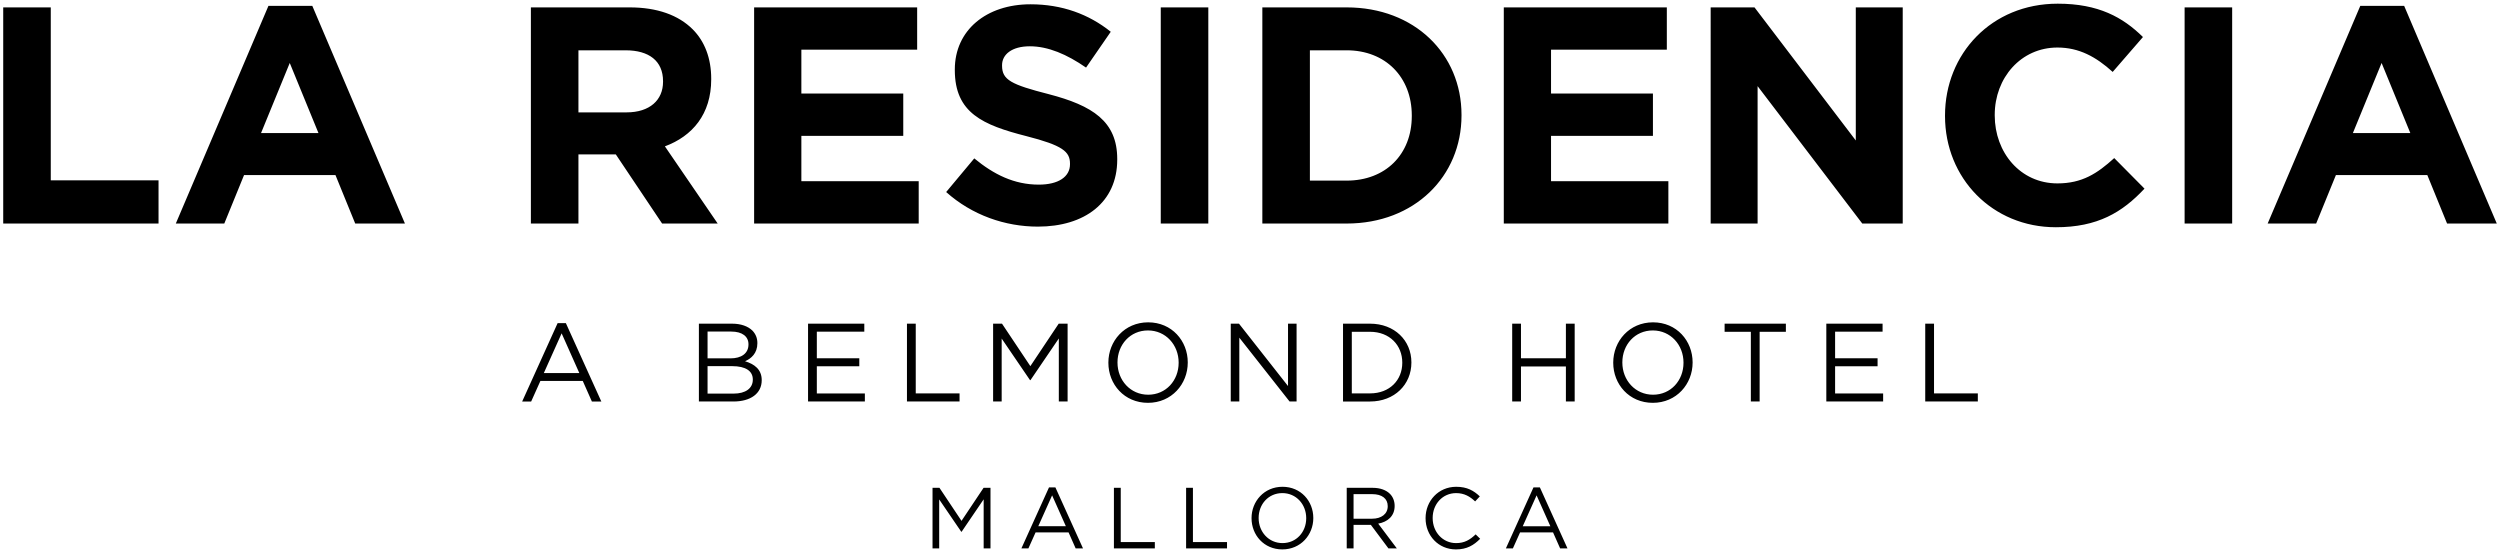
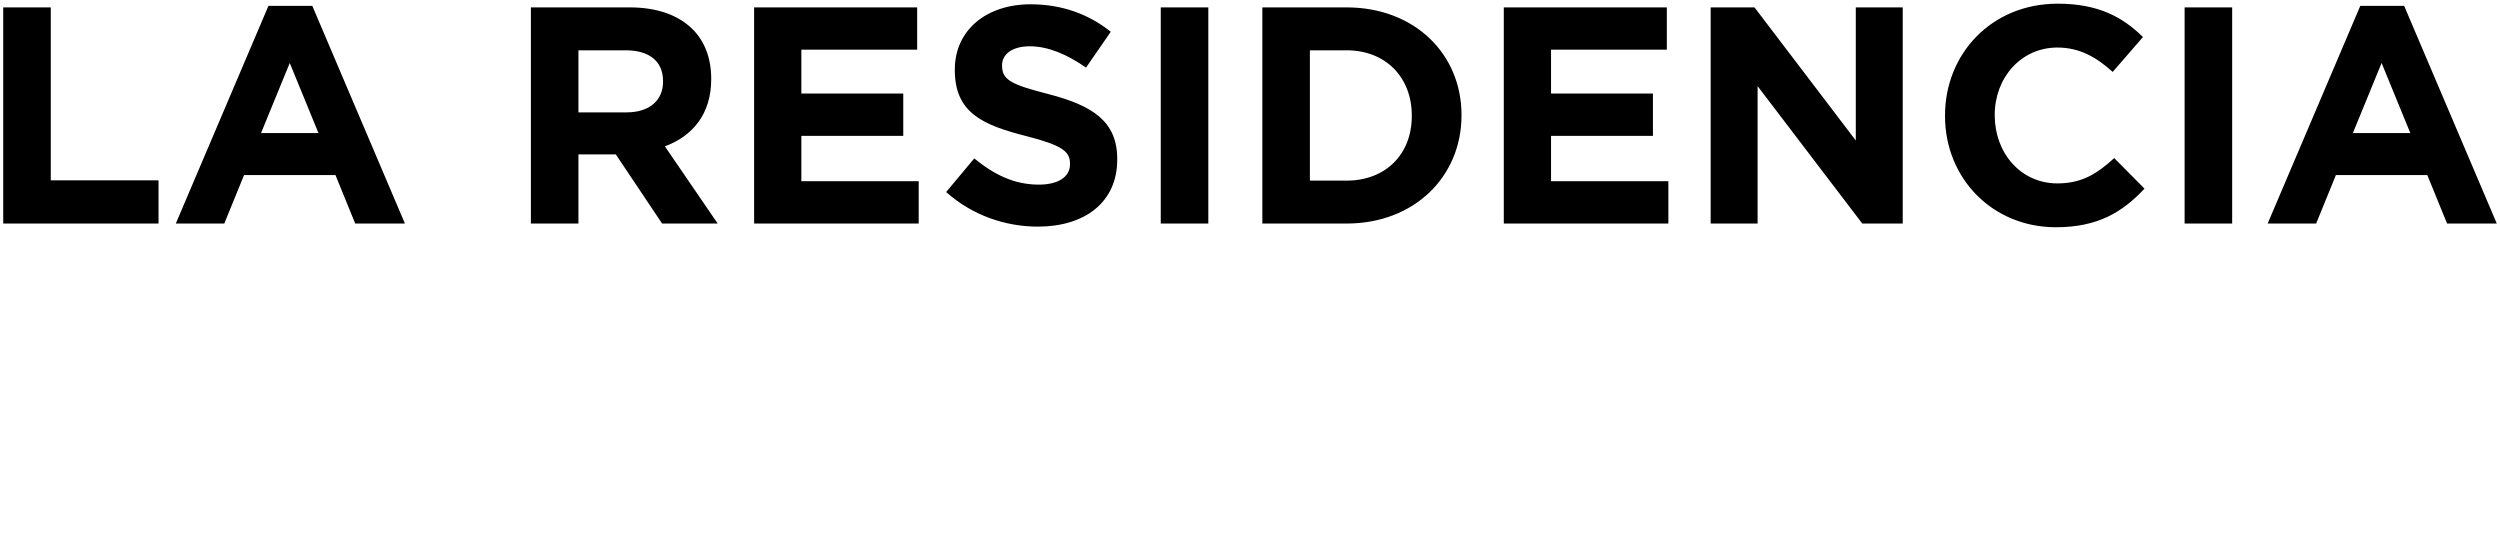
<svg xmlns="http://www.w3.org/2000/svg" viewBox="0 0 678 150">
  <path d="m.873 2.005h12.897v46.895h29.225v11.724h-42.122zm71.93-.419h11.891l25.123 59.037h-13.483l-5.359-13.148h-24.788l-5.359 13.148h-13.148zm13.565 34.502-7.787-19.009-7.788 19.009zm57.608-34.083h26.797c7.453 0 13.231 2.093 17.083 5.945 3.266 3.266 5.024 7.872 5.024 13.399v.168c0 9.463-5.108 15.409-12.561 18.172l14.32 20.936h-15.073l-12.561-18.758h-10.133v18.758h-12.897v-58.62zm25.959 28.472c6.281 0 9.882-3.349 9.882-8.29v-.168c0-5.527-3.852-8.374-10.133-8.374h-12.812v16.832zm34.582-28.472h44.215v11.472h-31.403v11.892h27.635v11.473h-27.635v12.309h31.821v11.473h-44.634v-58.619zm52.083 50.077 7.621-9.128c5.276 4.354 10.802 7.118 17.501 7.118 5.276 0 8.459-2.093 8.459-5.527v-.168c0-3.266-2.01-4.941-11.808-7.453-11.808-3.015-19.428-6.28-19.428-17.921v-.168c0-10.635 8.542-17.669 20.517-17.669 8.54 0 15.827 2.68 21.773 7.453l-6.701 9.714c-5.191-3.601-10.3-5.778-15.241-5.778s-7.536 2.261-7.536 5.108v.167c0 3.852 2.512 5.108 12.646 7.705 11.892 3.098 18.59 7.369 18.59 17.585v.168c0 11.64-8.877 18.172-21.521 18.172-8.877.001-17.838-3.097-24.872-9.378zm58.197-50.077h12.897v58.619h-12.897zm27.55 0h22.862c18.422 0 31.151 12.645 31.151 29.142v.168c0 16.497-12.729 29.309-31.151 29.309h-22.862zm12.895 11.64v35.339h9.967c10.55 0 17.668-7.118 17.668-17.502v-.168c0-10.384-7.118-17.67-17.668-17.67h-9.967zm52.586-11.64h44.215v11.472h-31.403v11.892h27.635v11.473h-27.635v12.309h31.821v11.473h-44.634v-58.619zm56.103 0h11.892l27.468 36.093v-36.093h12.727v58.619h-10.969l-28.389-37.265v37.265h-12.729zm63.556 29.477v-.168c0-16.664 12.561-30.314 30.566-30.314 11.054 0 17.67 3.685 23.113 9.044l-8.207 9.463c-4.522-4.103-9.128-6.616-14.989-6.616-9.882 0-17.001 8.207-17.001 18.256v.168c0 10.049 6.951 18.423 17.001 18.423 6.699 0 10.802-2.68 15.408-6.867l8.207 8.29c-6.03 6.448-12.729 10.468-24.033 10.468-17.252 0-30.065-13.315-30.065-30.147zm64.978-29.477h12.897v58.619h-12.897zm47.648-.419h11.892l25.123 59.037h-13.483l-5.359-13.148h-24.787l-5.359 13.148h-13.15l25.123-59.037zm13.566 34.502-7.788-19.009-7.788 19.009z" />
-   <path d="m151.23 87.629h2.231l9.62 21.258h-2.564l-2.471-5.579h-11.489l-2.504 5.579h-2.442zm5.88 13.538-4.795-10.765-4.825 10.765zm32.43-13.388h8.987c2.412 0 4.311.693 5.518 1.869.873.904 1.356 2.02 1.356 3.377v.061c0 2.744-1.688 4.161-3.346 4.885 2.502.754 4.522 2.201 4.522 5.096v.059c0 3.619-3.045 5.76-7.659 5.76h-9.378zm13.448 5.579c0-2.08-1.658-3.438-4.673-3.438h-6.424v7.266h6.243c2.865 0 4.854-1.297 4.854-3.768zm-4.432 5.94h-6.665v7.448h7.086c3.197 0 5.188-1.418 5.188-3.77v-.061c.001-2.291-1.929-3.617-5.609-3.617zm20.586-11.519h15.259v2.17h-12.876v7.208h11.519v2.17h-11.519v7.389h13.027v2.17h-15.409v-21.107zm26.828 0h2.383v18.906h11.88v2.201h-14.263zm23.363 0h2.412l7.69 11.519 7.688-11.519h2.412v21.107h-2.381v-17.097l-7.69 11.308h-.119l-7.69-11.278v17.068h-2.322zm31.26 10.614v-.061c0-5.821 4.372-10.915 10.794-10.915 6.424 0 10.735 5.036 10.735 10.855v.061c0 5.819-4.372 10.915-10.794 10.915-6.424 0-10.735-5.036-10.735-10.855zm19.057 0v-.061c0-4.795-3.497-8.715-8.321-8.715s-8.262 3.86-8.262 8.655v.061c0 4.794 3.497 8.714 8.321 8.714s8.262-3.86 8.262-8.654zm14.132-10.614h2.232l13.298 16.916v-16.916h2.321v21.107h-1.899l-13.63-17.308v17.308h-2.322zm30.446 0h7.329c6.633 0 11.216 4.553 11.216 10.493v.061c0 5.94-4.583 10.554-11.216 10.554h-7.329zm2.383 2.202v16.705h4.946c5.337 0 8.743-3.618 8.743-8.292v-.061c0-4.674-3.407-8.352-8.743-8.352zm43.497-2.202h2.383v9.378h12.183v-9.378h2.381v21.107h-2.381v-9.499h-12.183v9.499h-2.383zm27.402 10.614v-.061c0-5.821 4.372-10.915 10.794-10.915 6.424 0 10.735 5.036 10.735 10.855v.061c0 5.819-4.372 10.915-10.796 10.915-6.421 0-10.733-5.036-10.733-10.855zm19.057 0v-.061c0-4.795-3.498-8.715-8.323-8.715s-8.261 3.86-8.261 8.655v.061c0 4.794 3.497 8.714 8.321 8.714s8.263-3.86 8.263-8.654zm18.265-8.412h-7.116v-2.201h16.615v2.201h-7.116v18.906h-2.383zm20.466-2.202h15.259v2.17h-12.876v7.208h11.519v2.17h-11.519v7.389h13.027v2.17h-15.409v-21.107zm26.829 0h2.383v18.906h11.88v2.201h-14.263z" />
-   <path d="m252.902 132.297h1.878l5.981 8.962 5.983-8.962h1.876v16.422h-1.853v-13.301l-5.981 8.797h-.095l-5.983-8.774v13.278h-1.806zm31.586-.116h1.735l7.484 16.538h-1.994l-1.923-4.341h-8.938l-1.948 4.341h-1.9zm4.574 10.532-3.73-8.375-3.753 8.375zm13.03-10.416h1.853v14.709h9.244v1.712h-11.097zm19.577 0h1.853v14.709h9.244v1.712h-11.097zm17.748 8.257v-.046c0-4.529 3.402-8.493 8.398-8.493 4.998 0 8.352 3.919 8.352 8.446v.047c0 4.527-3.402 8.491-8.398 8.491-4.996.001-8.352-3.916-8.352-8.445zm14.827 0v-.046c0-3.731-2.721-6.781-6.475-6.781s-6.427 3.003-6.427 6.733v.047c0 3.729 2.72 6.779 6.473 6.779s6.429-3.001 6.429-6.732zm10.987-8.257h7.06c2.018 0 3.637.61 4.669 1.642.798.798 1.266 1.948 1.266 3.238v.047c0 2.72-1.876 4.316-4.457 4.785l5.044 6.709h-2.275l-4.763-6.38h-4.692v6.38h-1.853v-16.421zm6.897 8.375c2.463 0 4.223-1.266 4.223-3.377v-.047c0-2.018-1.549-3.238-4.2-3.238h-5.067v6.663h5.044zm14.486-.118v-.046c0-4.645 3.472-8.493 8.305-8.493 2.98 0 4.763 1.057 6.405 2.604l-1.268 1.361c-1.384-1.313-2.932-2.252-5.16-2.252-3.637 0-6.357 2.957-6.357 6.733v.047c0 3.799 2.744 6.779 6.357 6.779 2.252 0 3.729-.868 5.301-2.37l1.22 1.197c-1.712 1.735-3.588 2.885-6.568 2.885-4.739.001-8.235-3.73-8.235-8.445zm29.265-8.373h1.735l7.484 16.538h-1.994l-1.923-4.341h-8.938l-1.948 4.341h-1.9zm4.574 10.532-3.731-8.375-3.753 8.375z" />
</svg>